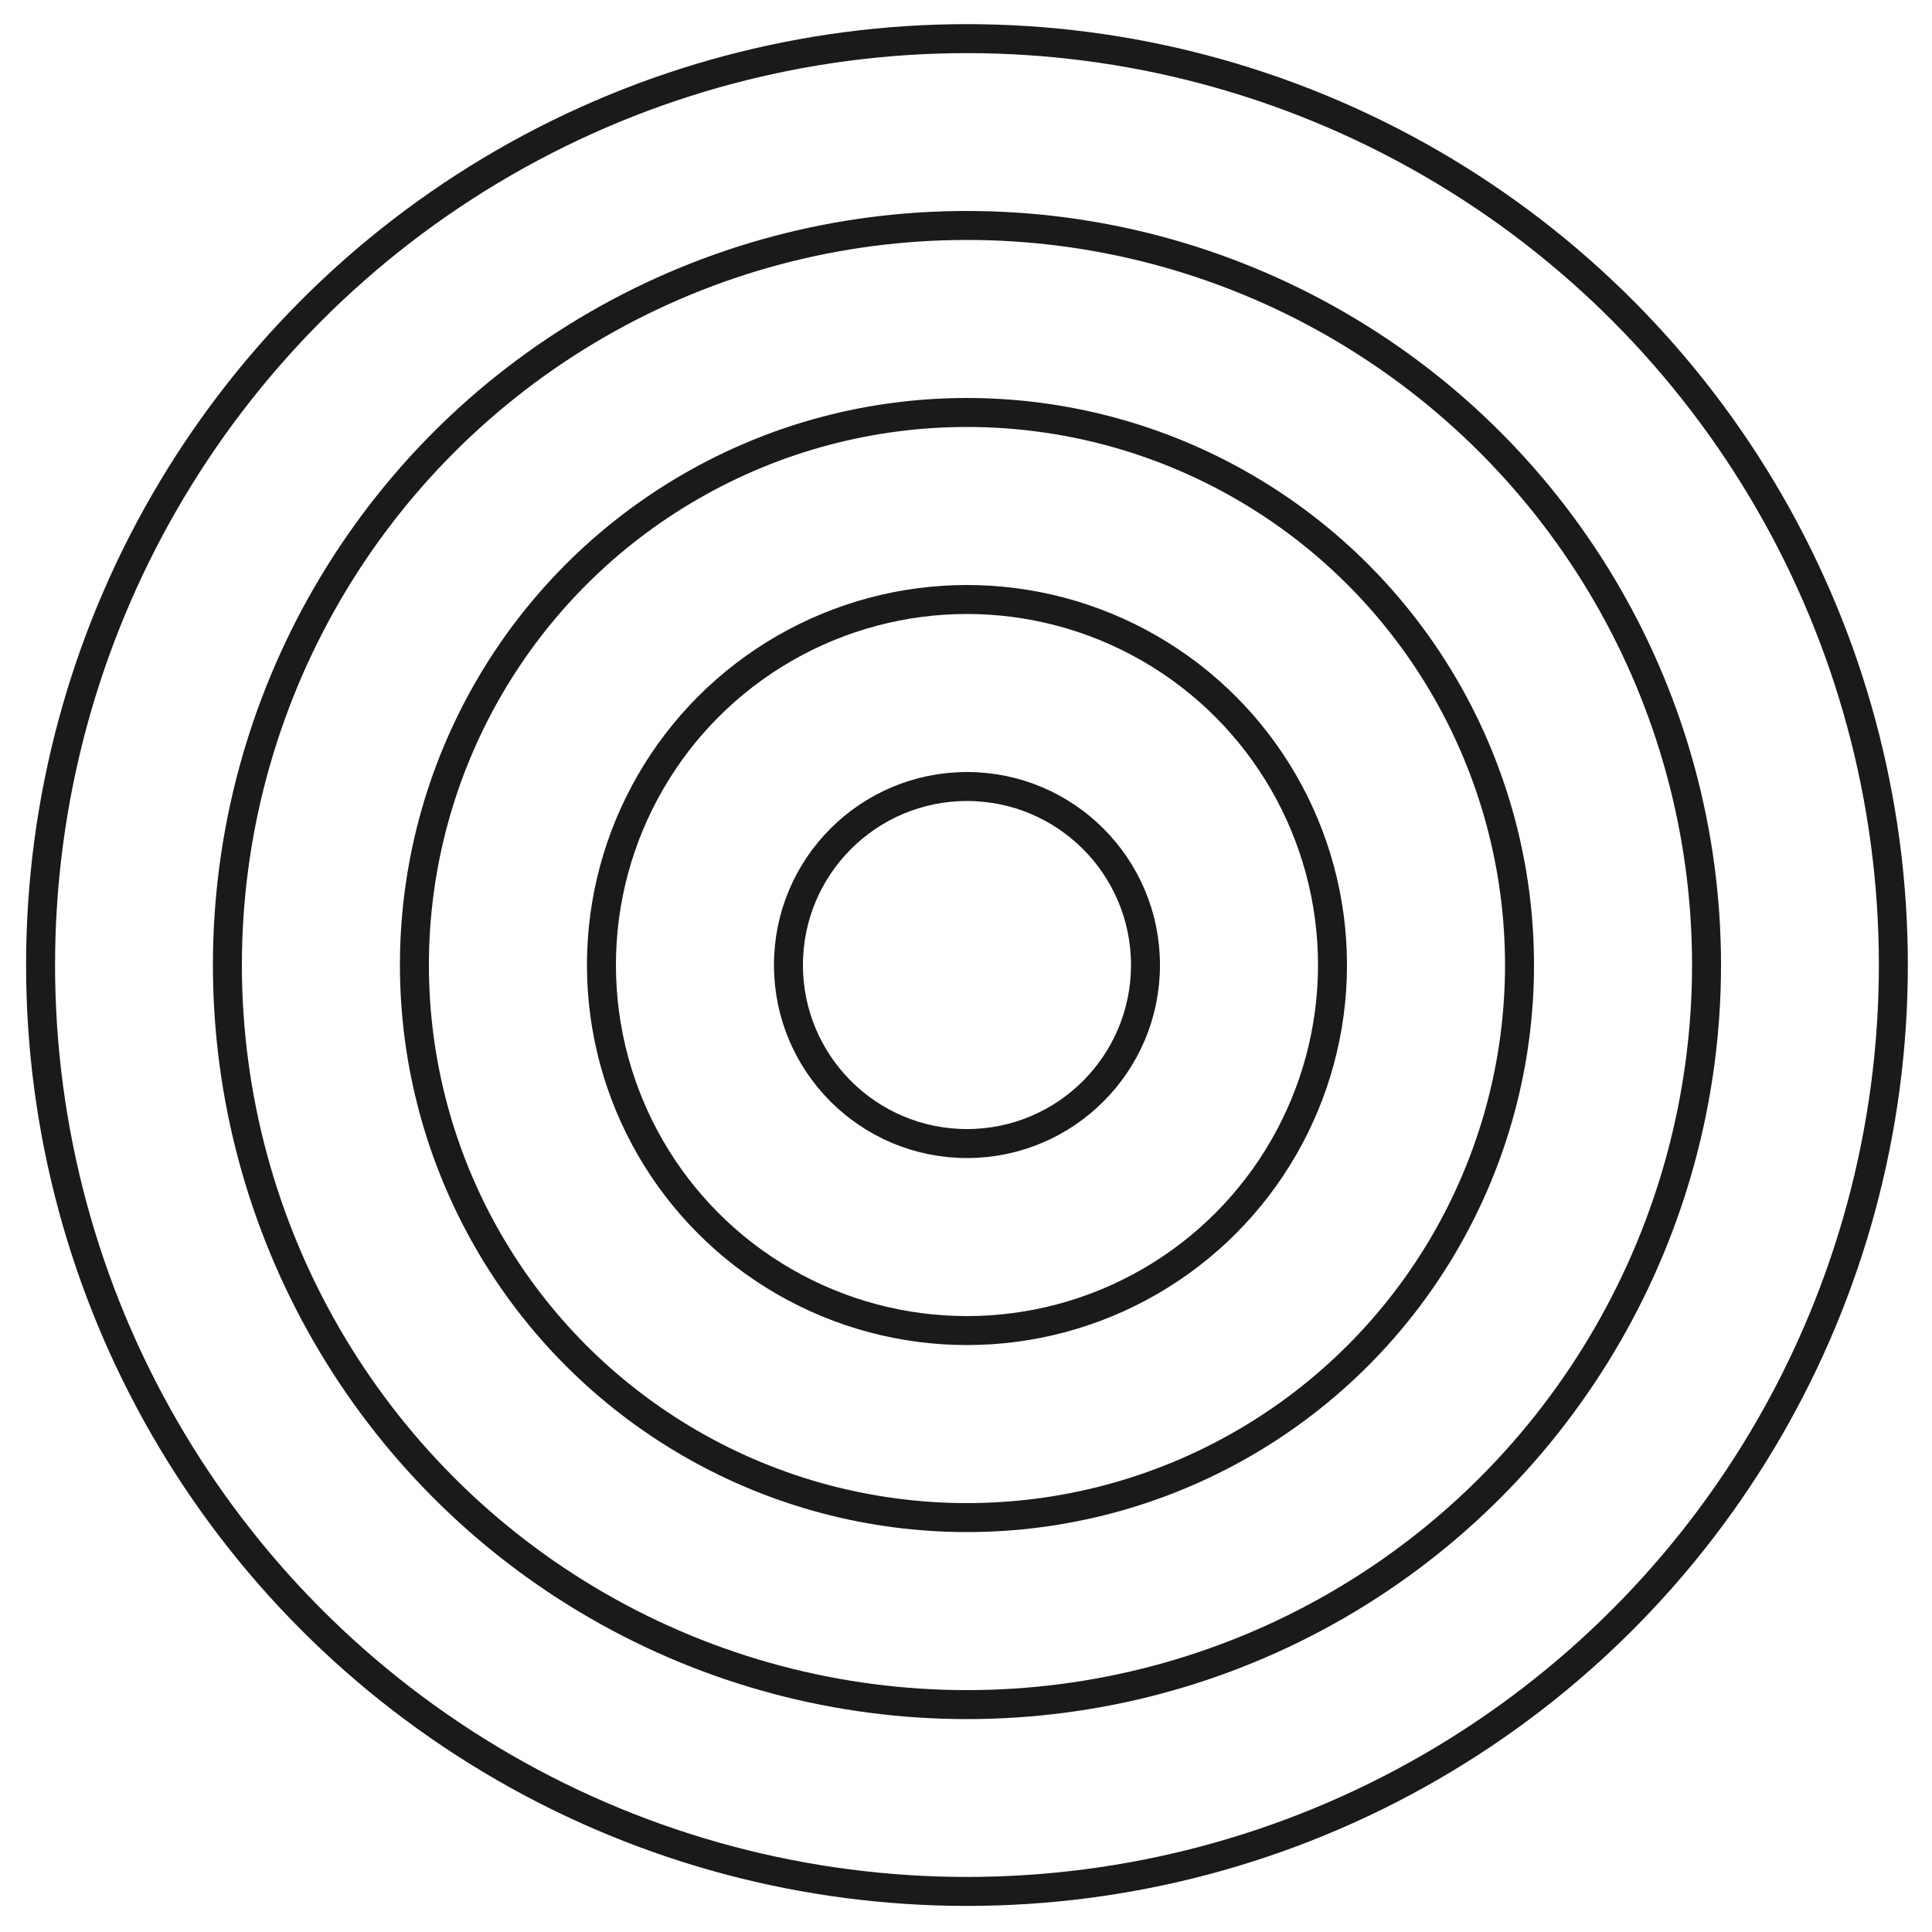
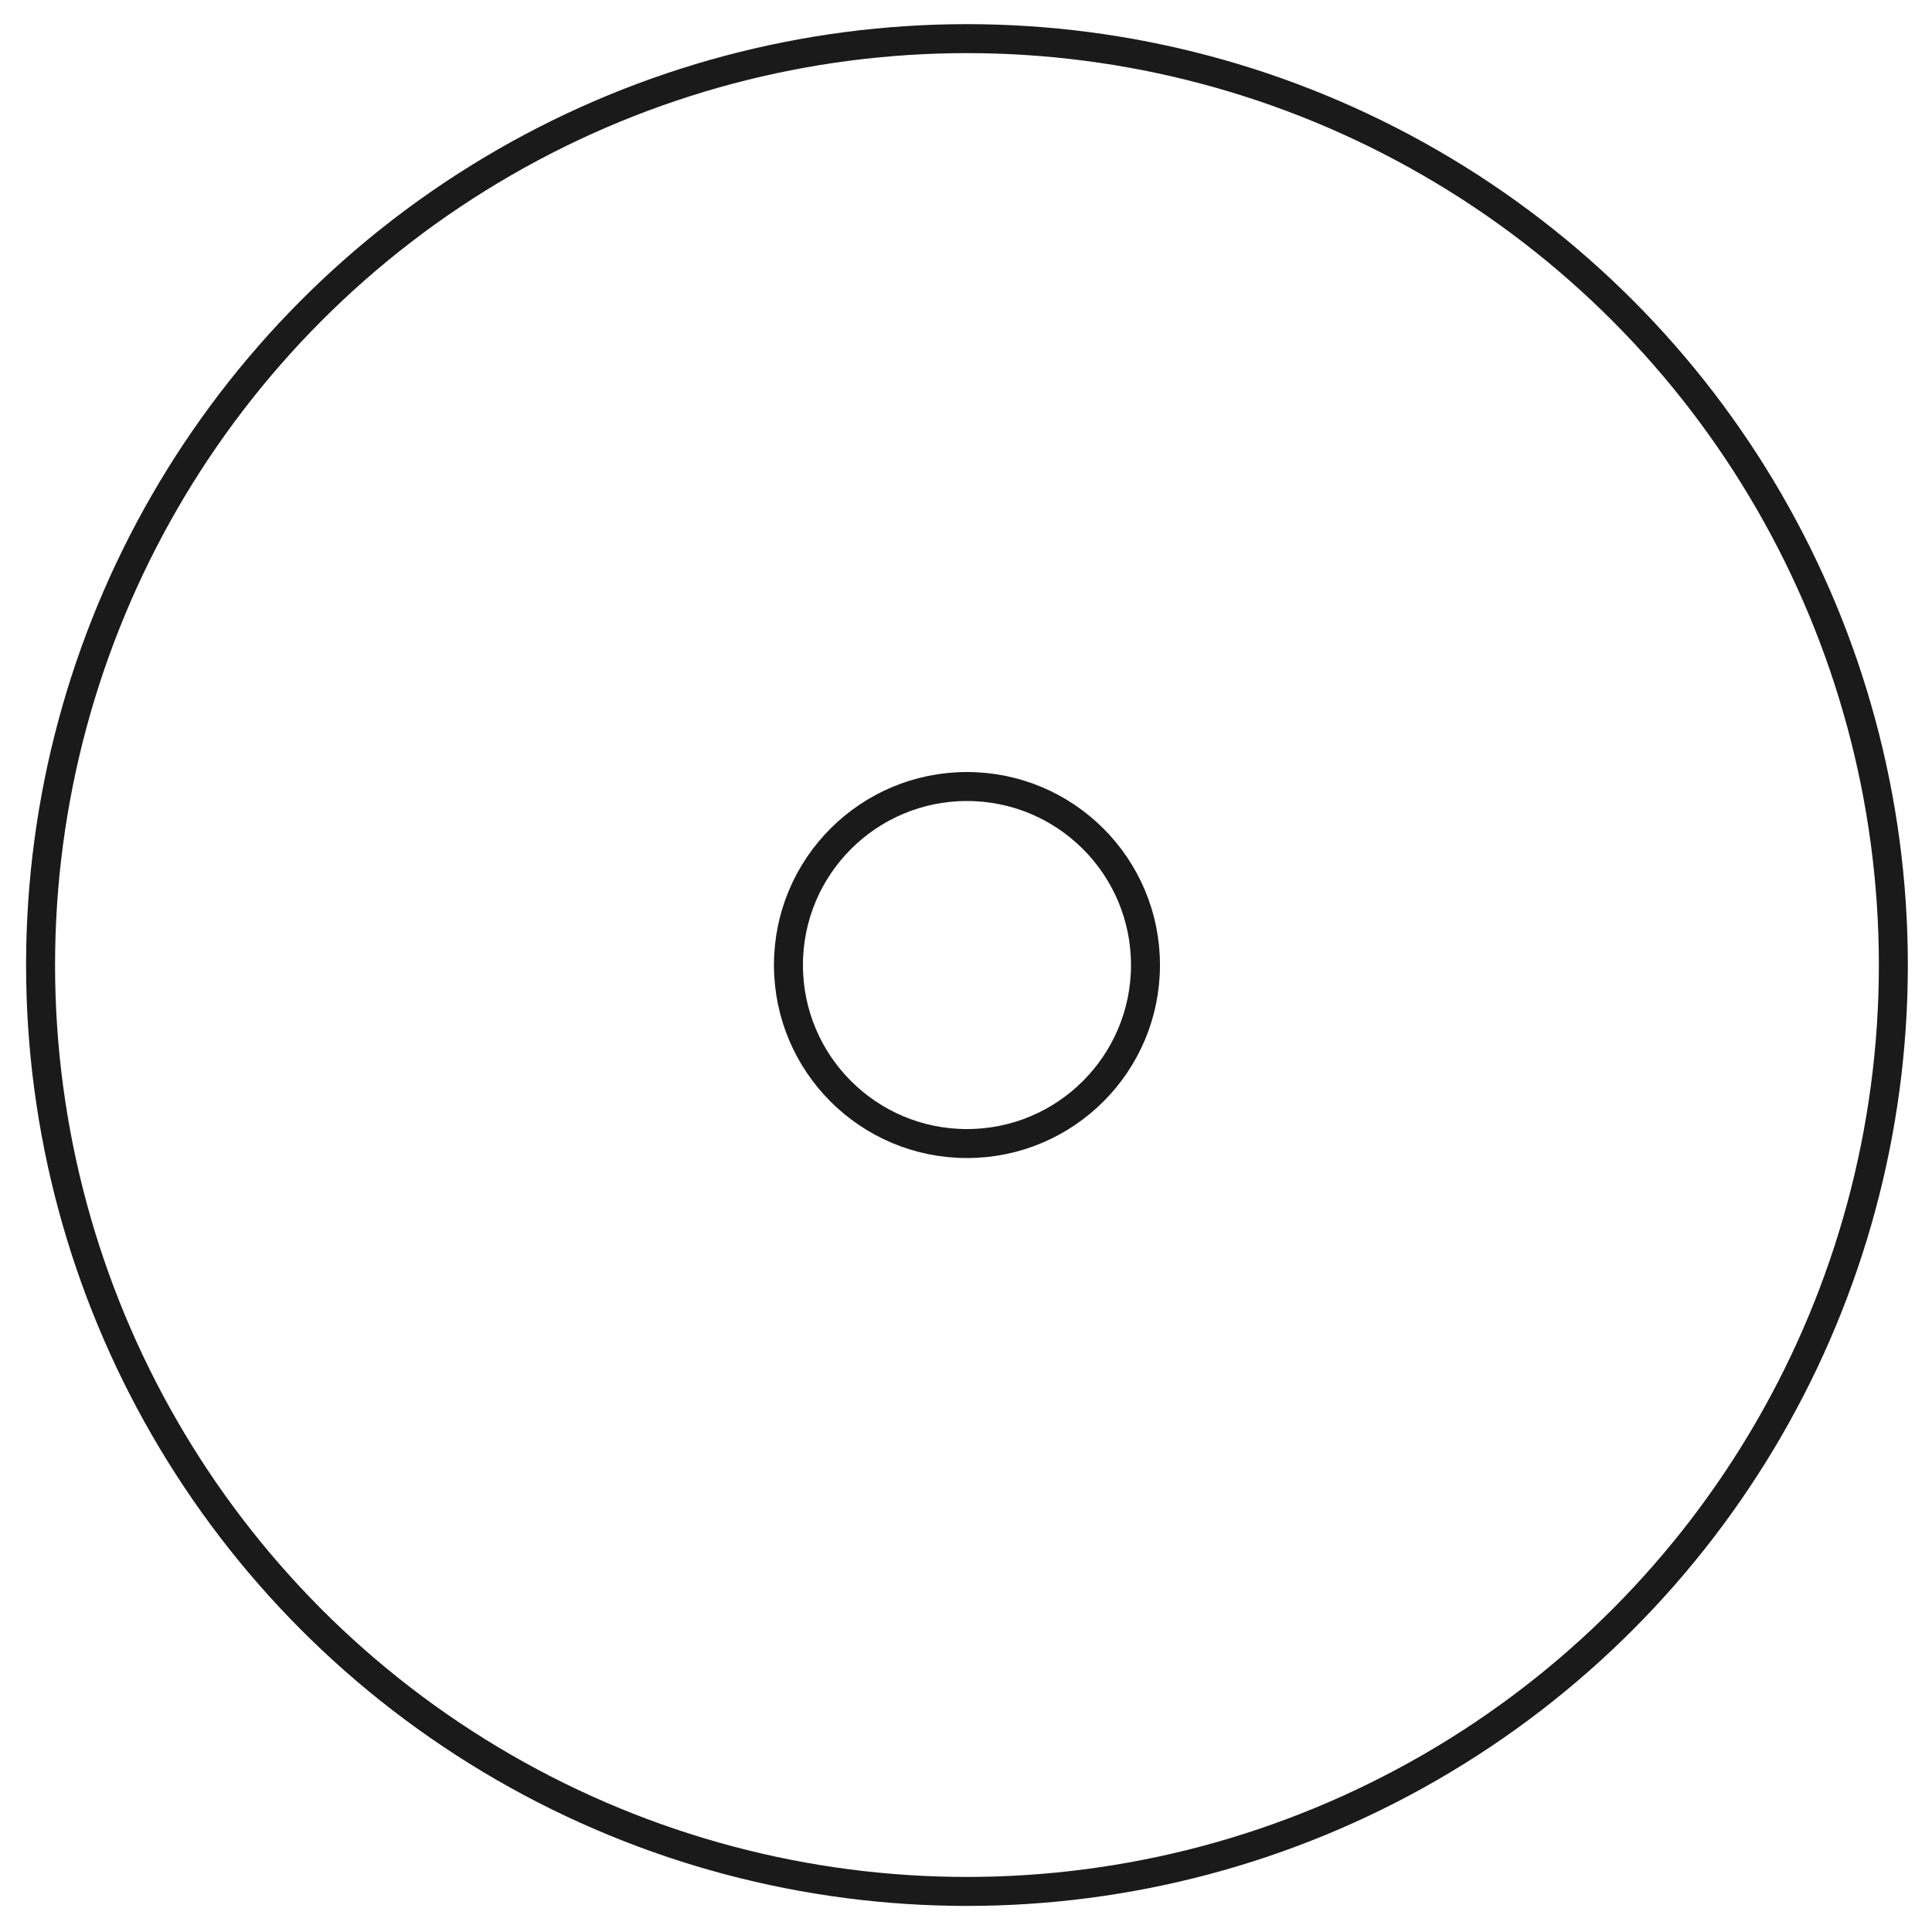
<svg xmlns="http://www.w3.org/2000/svg" id="Capa_1" data-name="Capa 1" viewBox="0 0 100 100">
  <defs>
    <style>
      .cls-1, .cls-2 {
        fill: none;
      }

      .cls-2 {
        stroke: #1a1a1a;
        stroke-linecap: round;
        stroke-linejoin: round;
        stroke-width: 1.5px;
      }

      .cls-3 {
        clip-path: url(#clippath);
      }
    </style>
    <clipPath id="clippath">
-       <circle class="cls-1" cx="169.72" cy="50" r="48" />
-     </clipPath>
+       </clipPath>
  </defs>
  <g>
    <circle class="cls-2" cx="50.05" cy="49.95" r="47.95" />
-     <circle class="cls-2" cx="50.05" cy="49.95" r="38.28" />
-     <circle class="cls-2" cx="50.05" cy="49.95" r="28.6" />
-     <circle class="cls-2" cx="50.05" cy="49.95" r="18.92" />
    <circle class="cls-2" cx="50.05" cy="49.95" r="9.24" />
  </g>
  <g class="cls-3">
-     <circle class="cls-2" cx="121.72" cy="98" r="48" />
-   </g>
+     </g>
</svg>